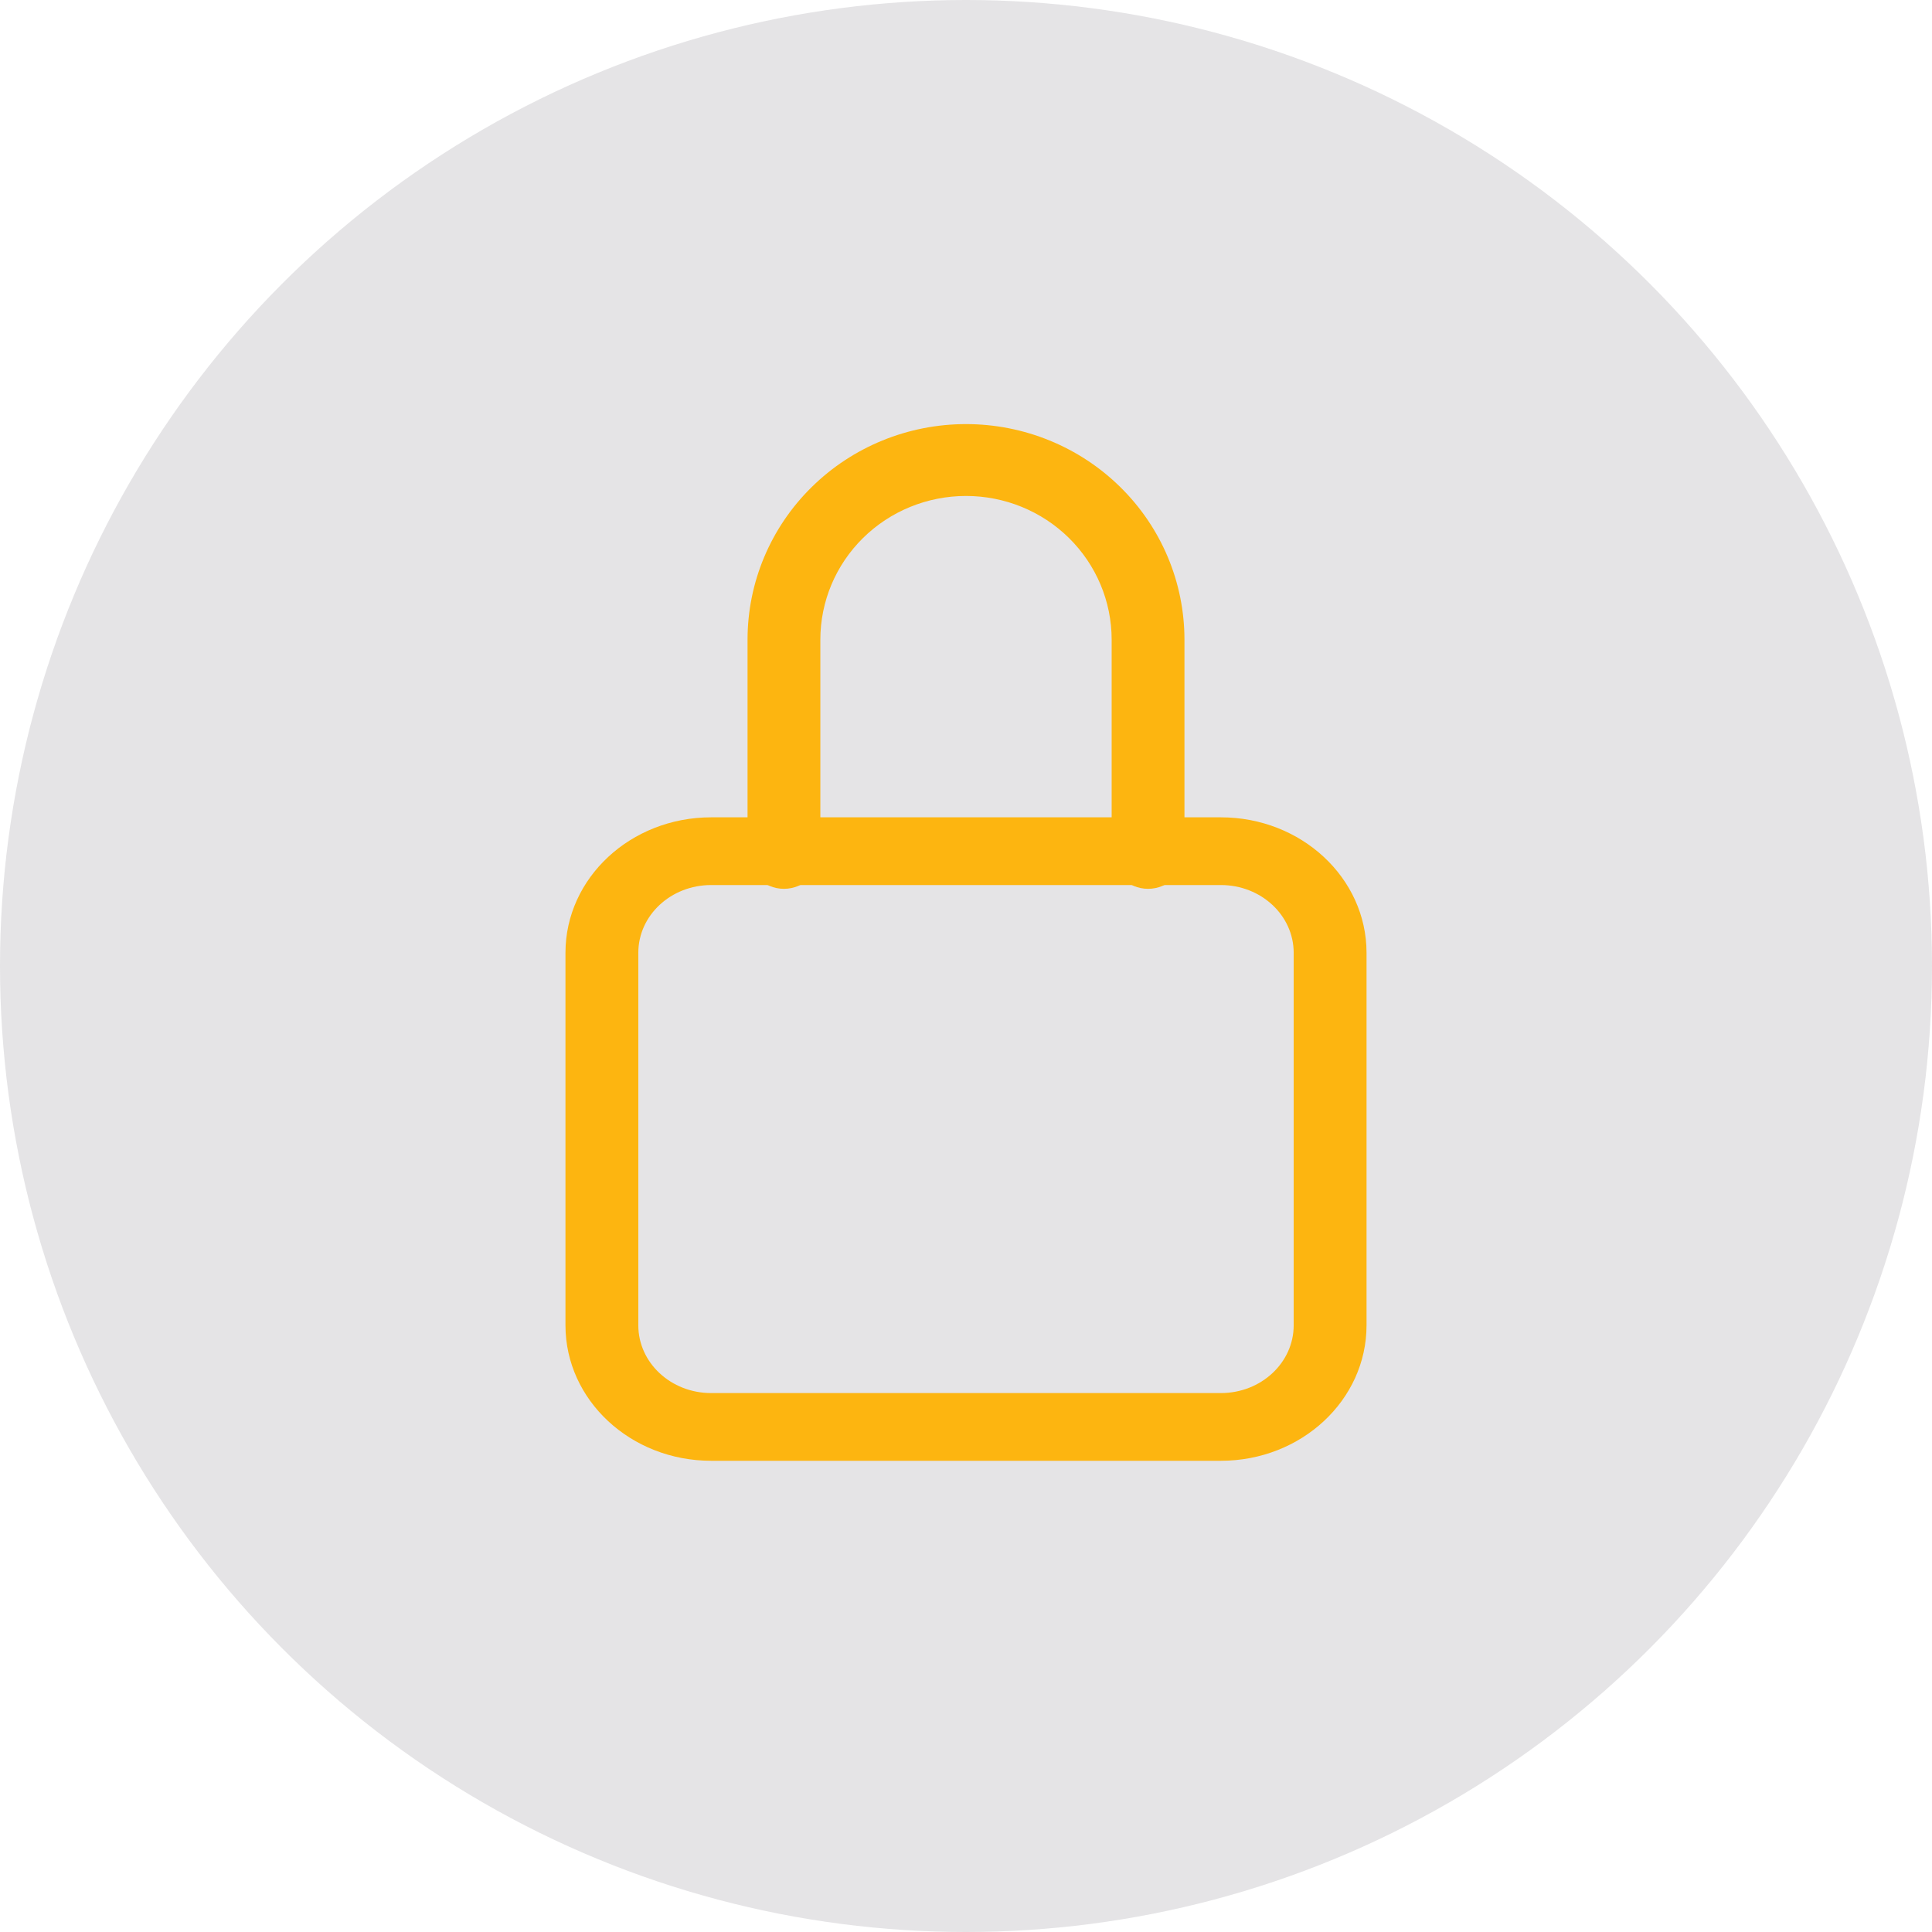
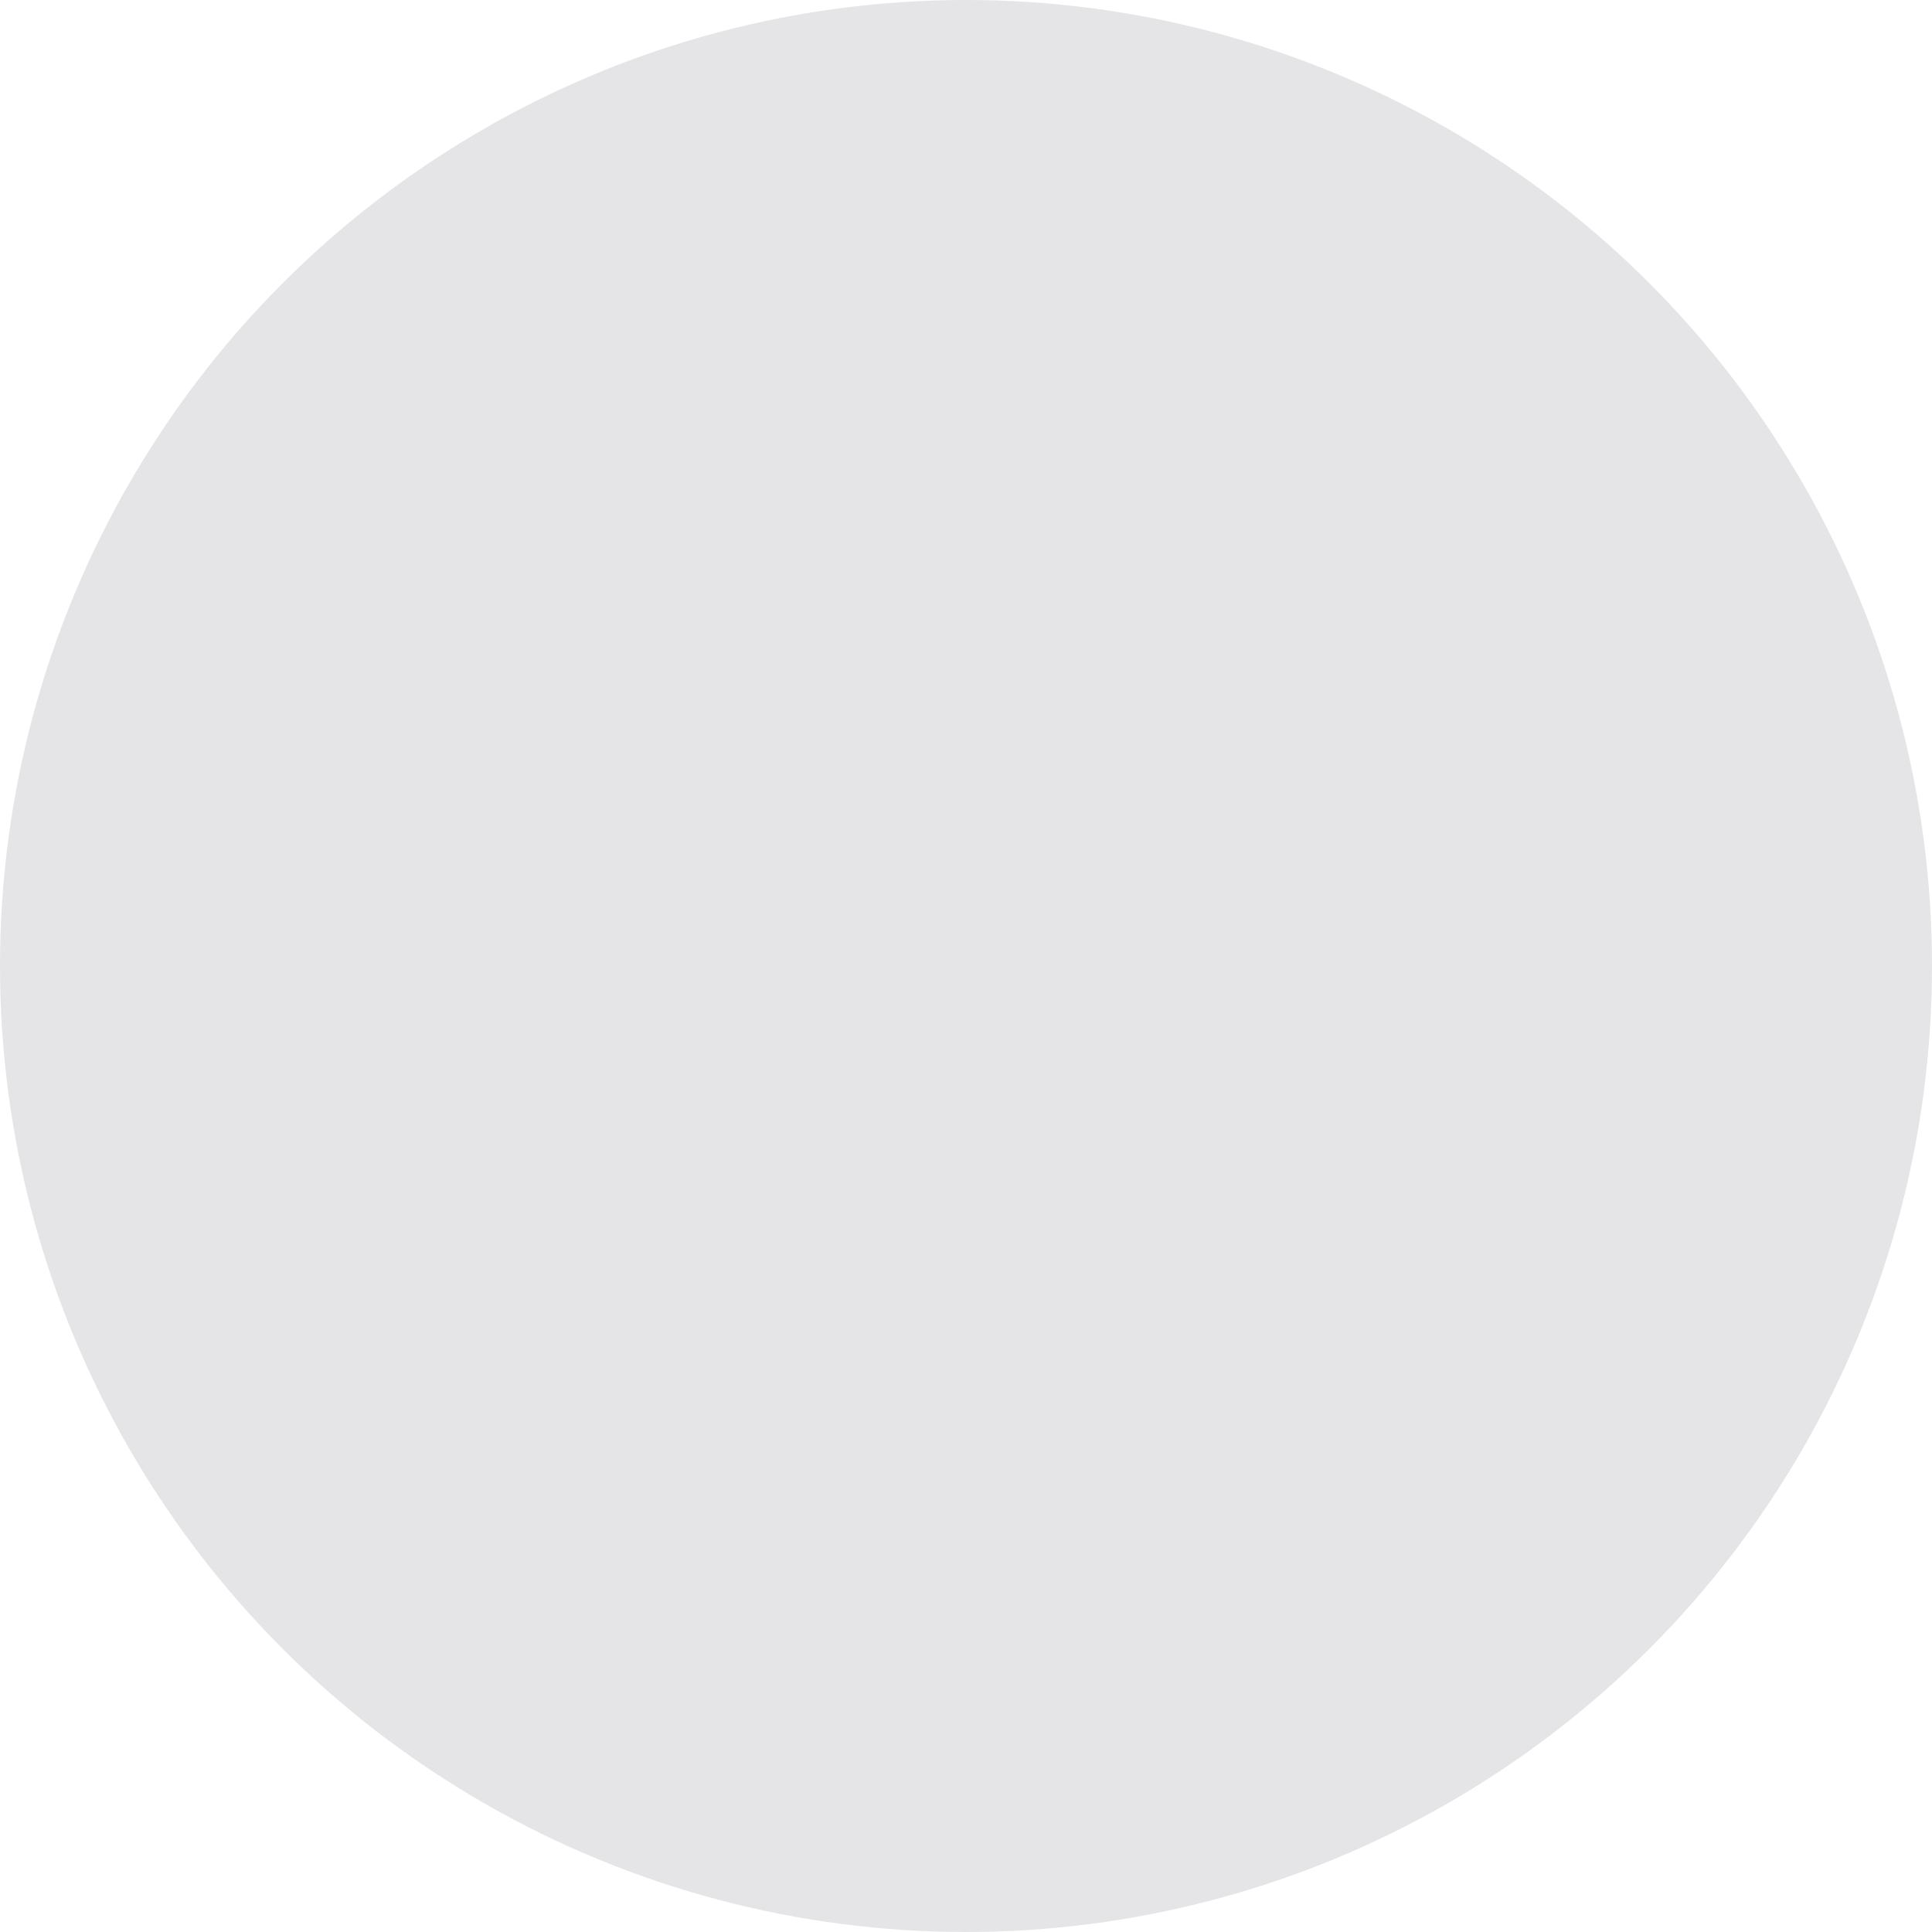
<svg xmlns="http://www.w3.org/2000/svg" width="41" height="41" viewBox="0 0 41 41" fill="none">
  <circle cx="20.5" cy="20.5" r="20.5" fill="#534F5C" fill-opacity="0.15" />
  <g clip-path="url(#clip0)">
-     <path fill-rule="evenodd" clip-rule="evenodd" d="M17.222 10.34C18.091 9.482 19.27 9 20.5 9C21.73 9 22.909 9.482 23.778 10.34C24.648 11.197 25.136 12.361 25.136 13.574V18.1C25.136 18.521 24.79 18.862 24.364 18.862C23.937 18.862 23.591 18.521 23.591 18.1V13.574C23.591 12.765 23.265 11.989 22.686 11.418C22.106 10.846 21.32 10.525 20.5 10.525C19.68 10.525 18.894 10.846 18.314 11.418C17.735 11.989 17.409 12.765 17.409 13.574V18.1C17.409 18.521 17.063 18.862 16.636 18.862C16.21 18.862 15.864 18.521 15.864 18.1V13.574C15.864 12.361 16.352 11.197 17.222 10.34Z" fill="#FDB510" />
-     <path fill-rule="evenodd" clip-rule="evenodd" d="M15.091 18.782C14.237 18.782 13.546 19.426 13.546 20.22V28.125C13.546 28.919 14.237 29.563 15.091 29.563H25.909C26.763 29.563 27.454 28.919 27.454 28.125V20.22C27.454 19.426 26.763 18.782 25.909 18.782H15.091ZM12 20.22C12 18.632 13.384 17.345 15.091 17.345H25.909C27.616 17.345 29 18.632 29 20.22V28.125C29 29.713 27.616 31 25.909 31H15.091C13.384 31 12 29.713 12 28.125V20.22Z" fill="#FDB510" />
+     <path fill-rule="evenodd" clip-rule="evenodd" d="M17.222 10.34C18.091 9.482 19.27 9 20.5 9C21.73 9 22.909 9.482 23.778 10.34V18.1C25.136 18.521 24.79 18.862 24.364 18.862C23.937 18.862 23.591 18.521 23.591 18.1V13.574C23.591 12.765 23.265 11.989 22.686 11.418C22.106 10.846 21.32 10.525 20.5 10.525C19.68 10.525 18.894 10.846 18.314 11.418C17.735 11.989 17.409 12.765 17.409 13.574V18.1C17.409 18.521 17.063 18.862 16.636 18.862C16.21 18.862 15.864 18.521 15.864 18.1V13.574C15.864 12.361 16.352 11.197 17.222 10.34Z" fill="#FDB510" />
  </g>
  <defs>
    <clipPath id="clip0">
-       <rect width="17" height="22" fill="white" transform="translate(12 9)" />
-     </clipPath>
+       </clipPath>
  </defs>
</svg>